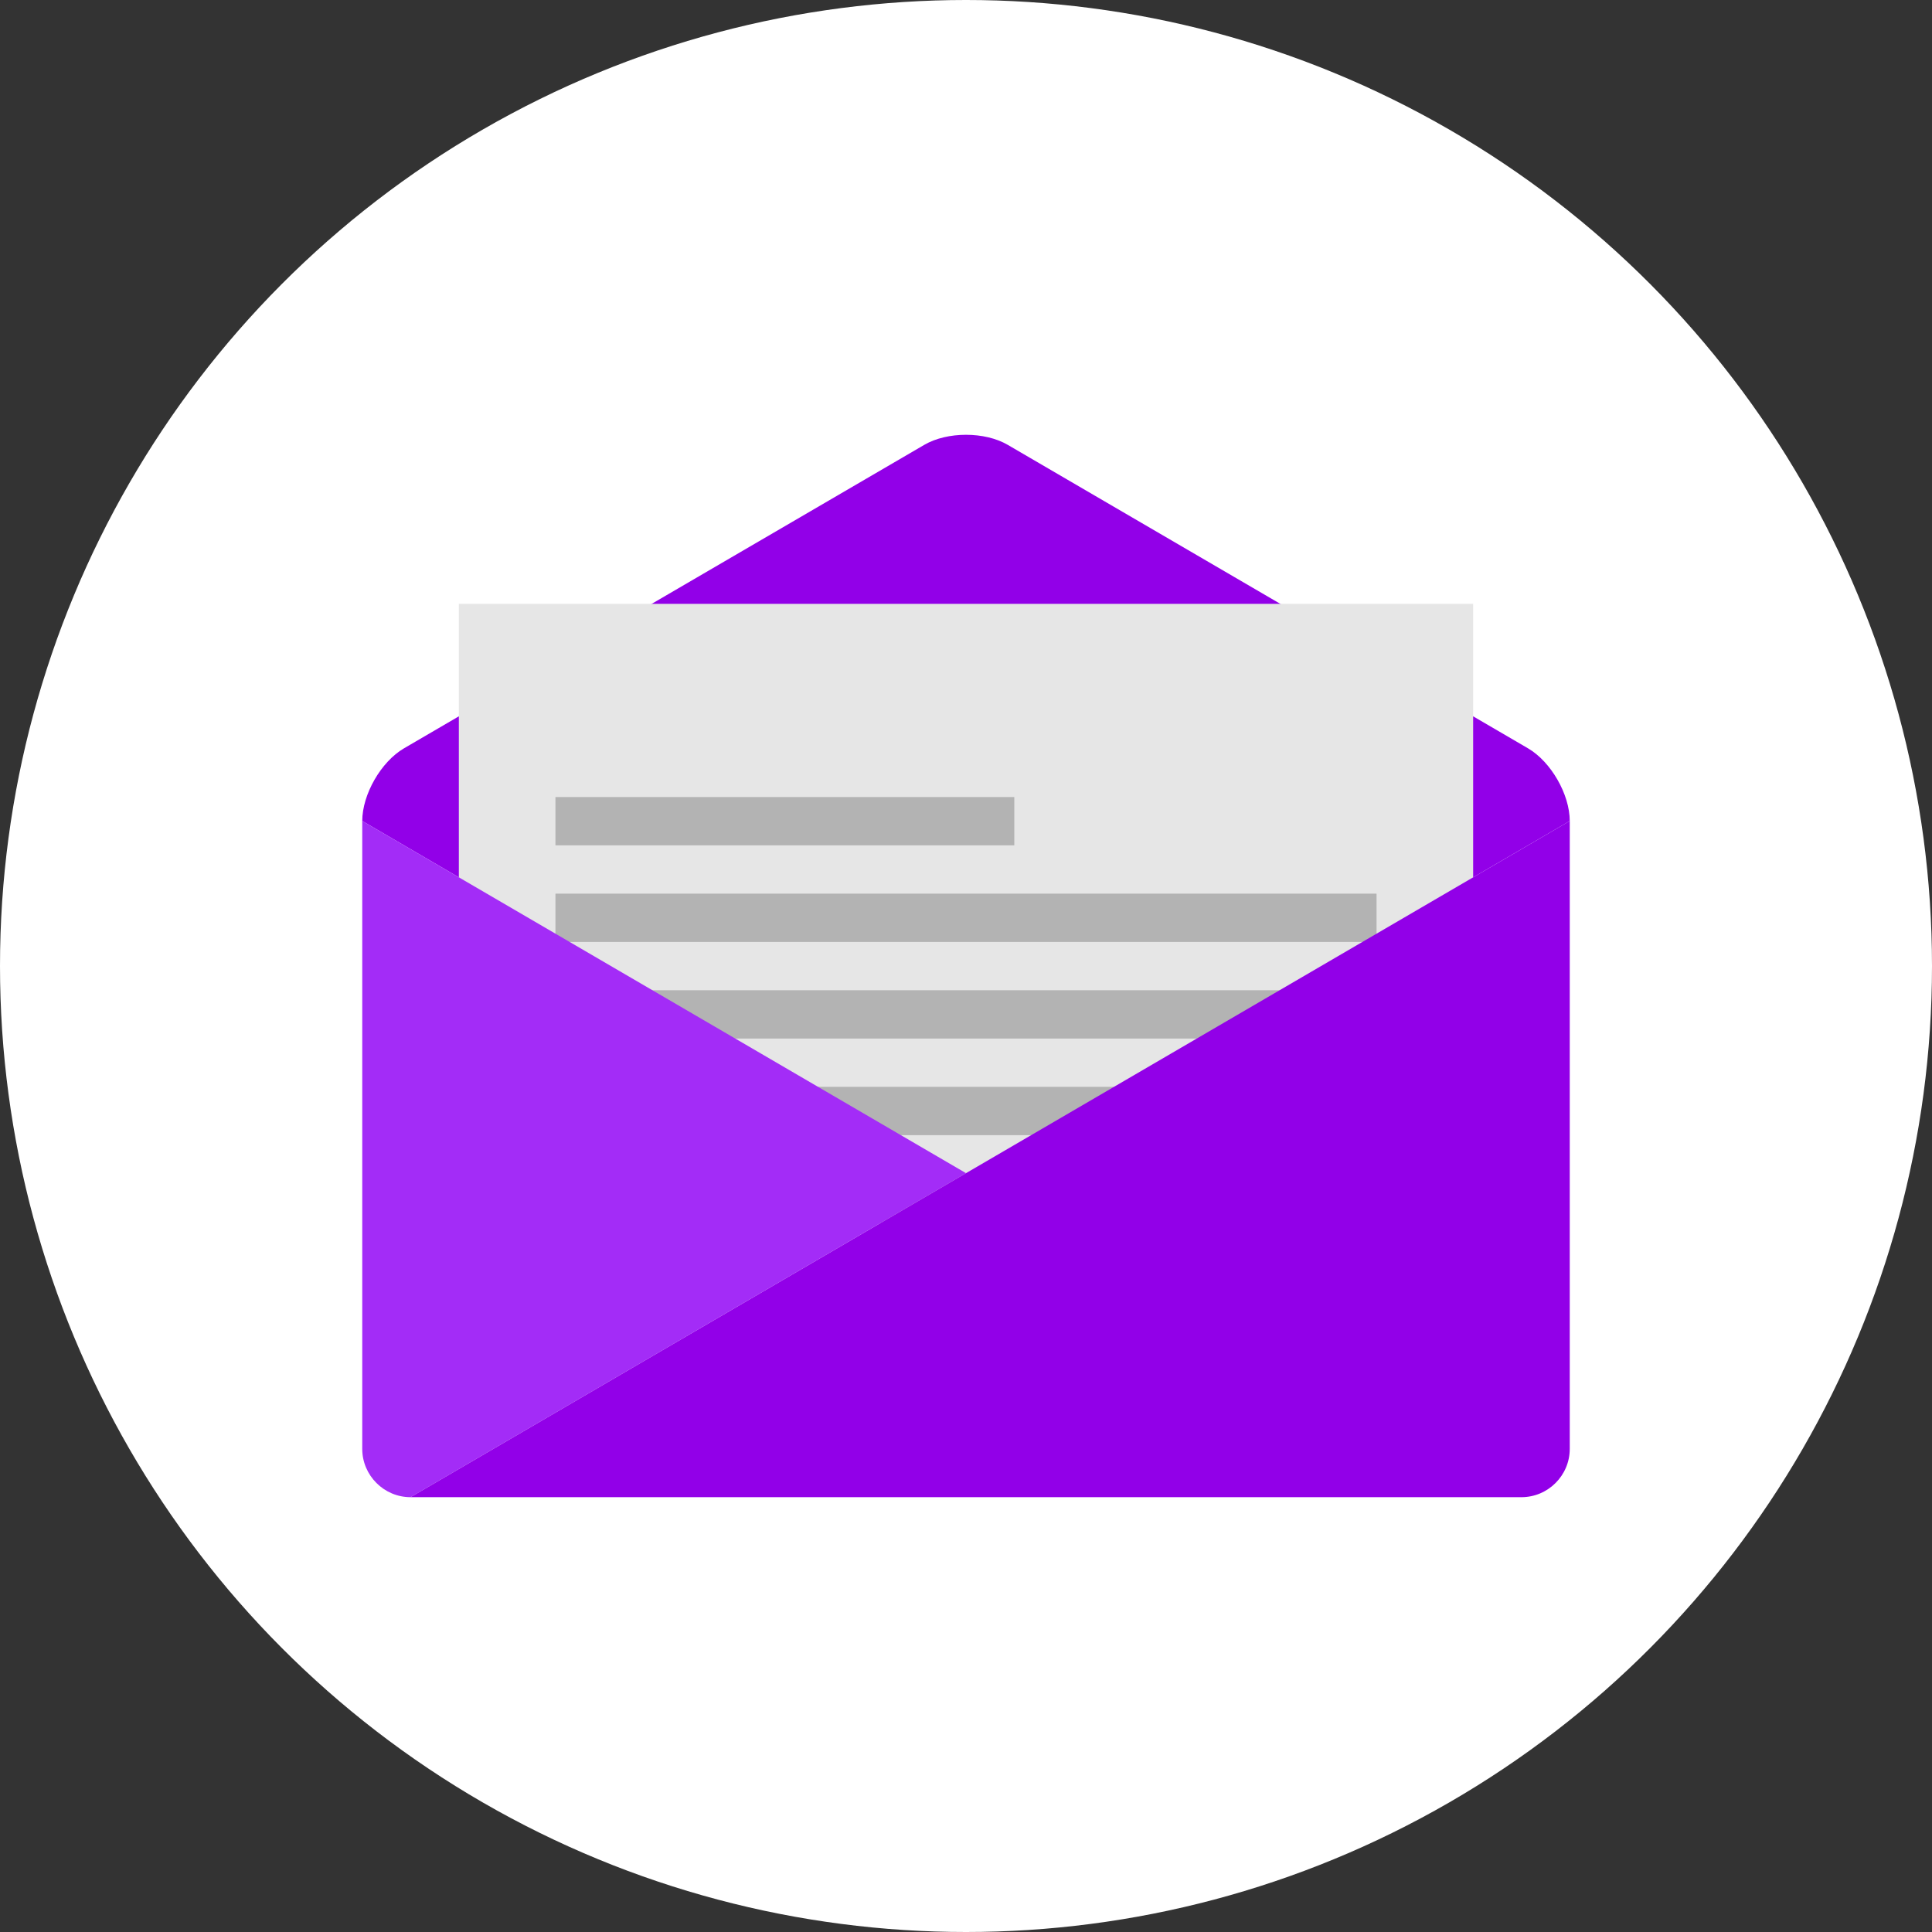
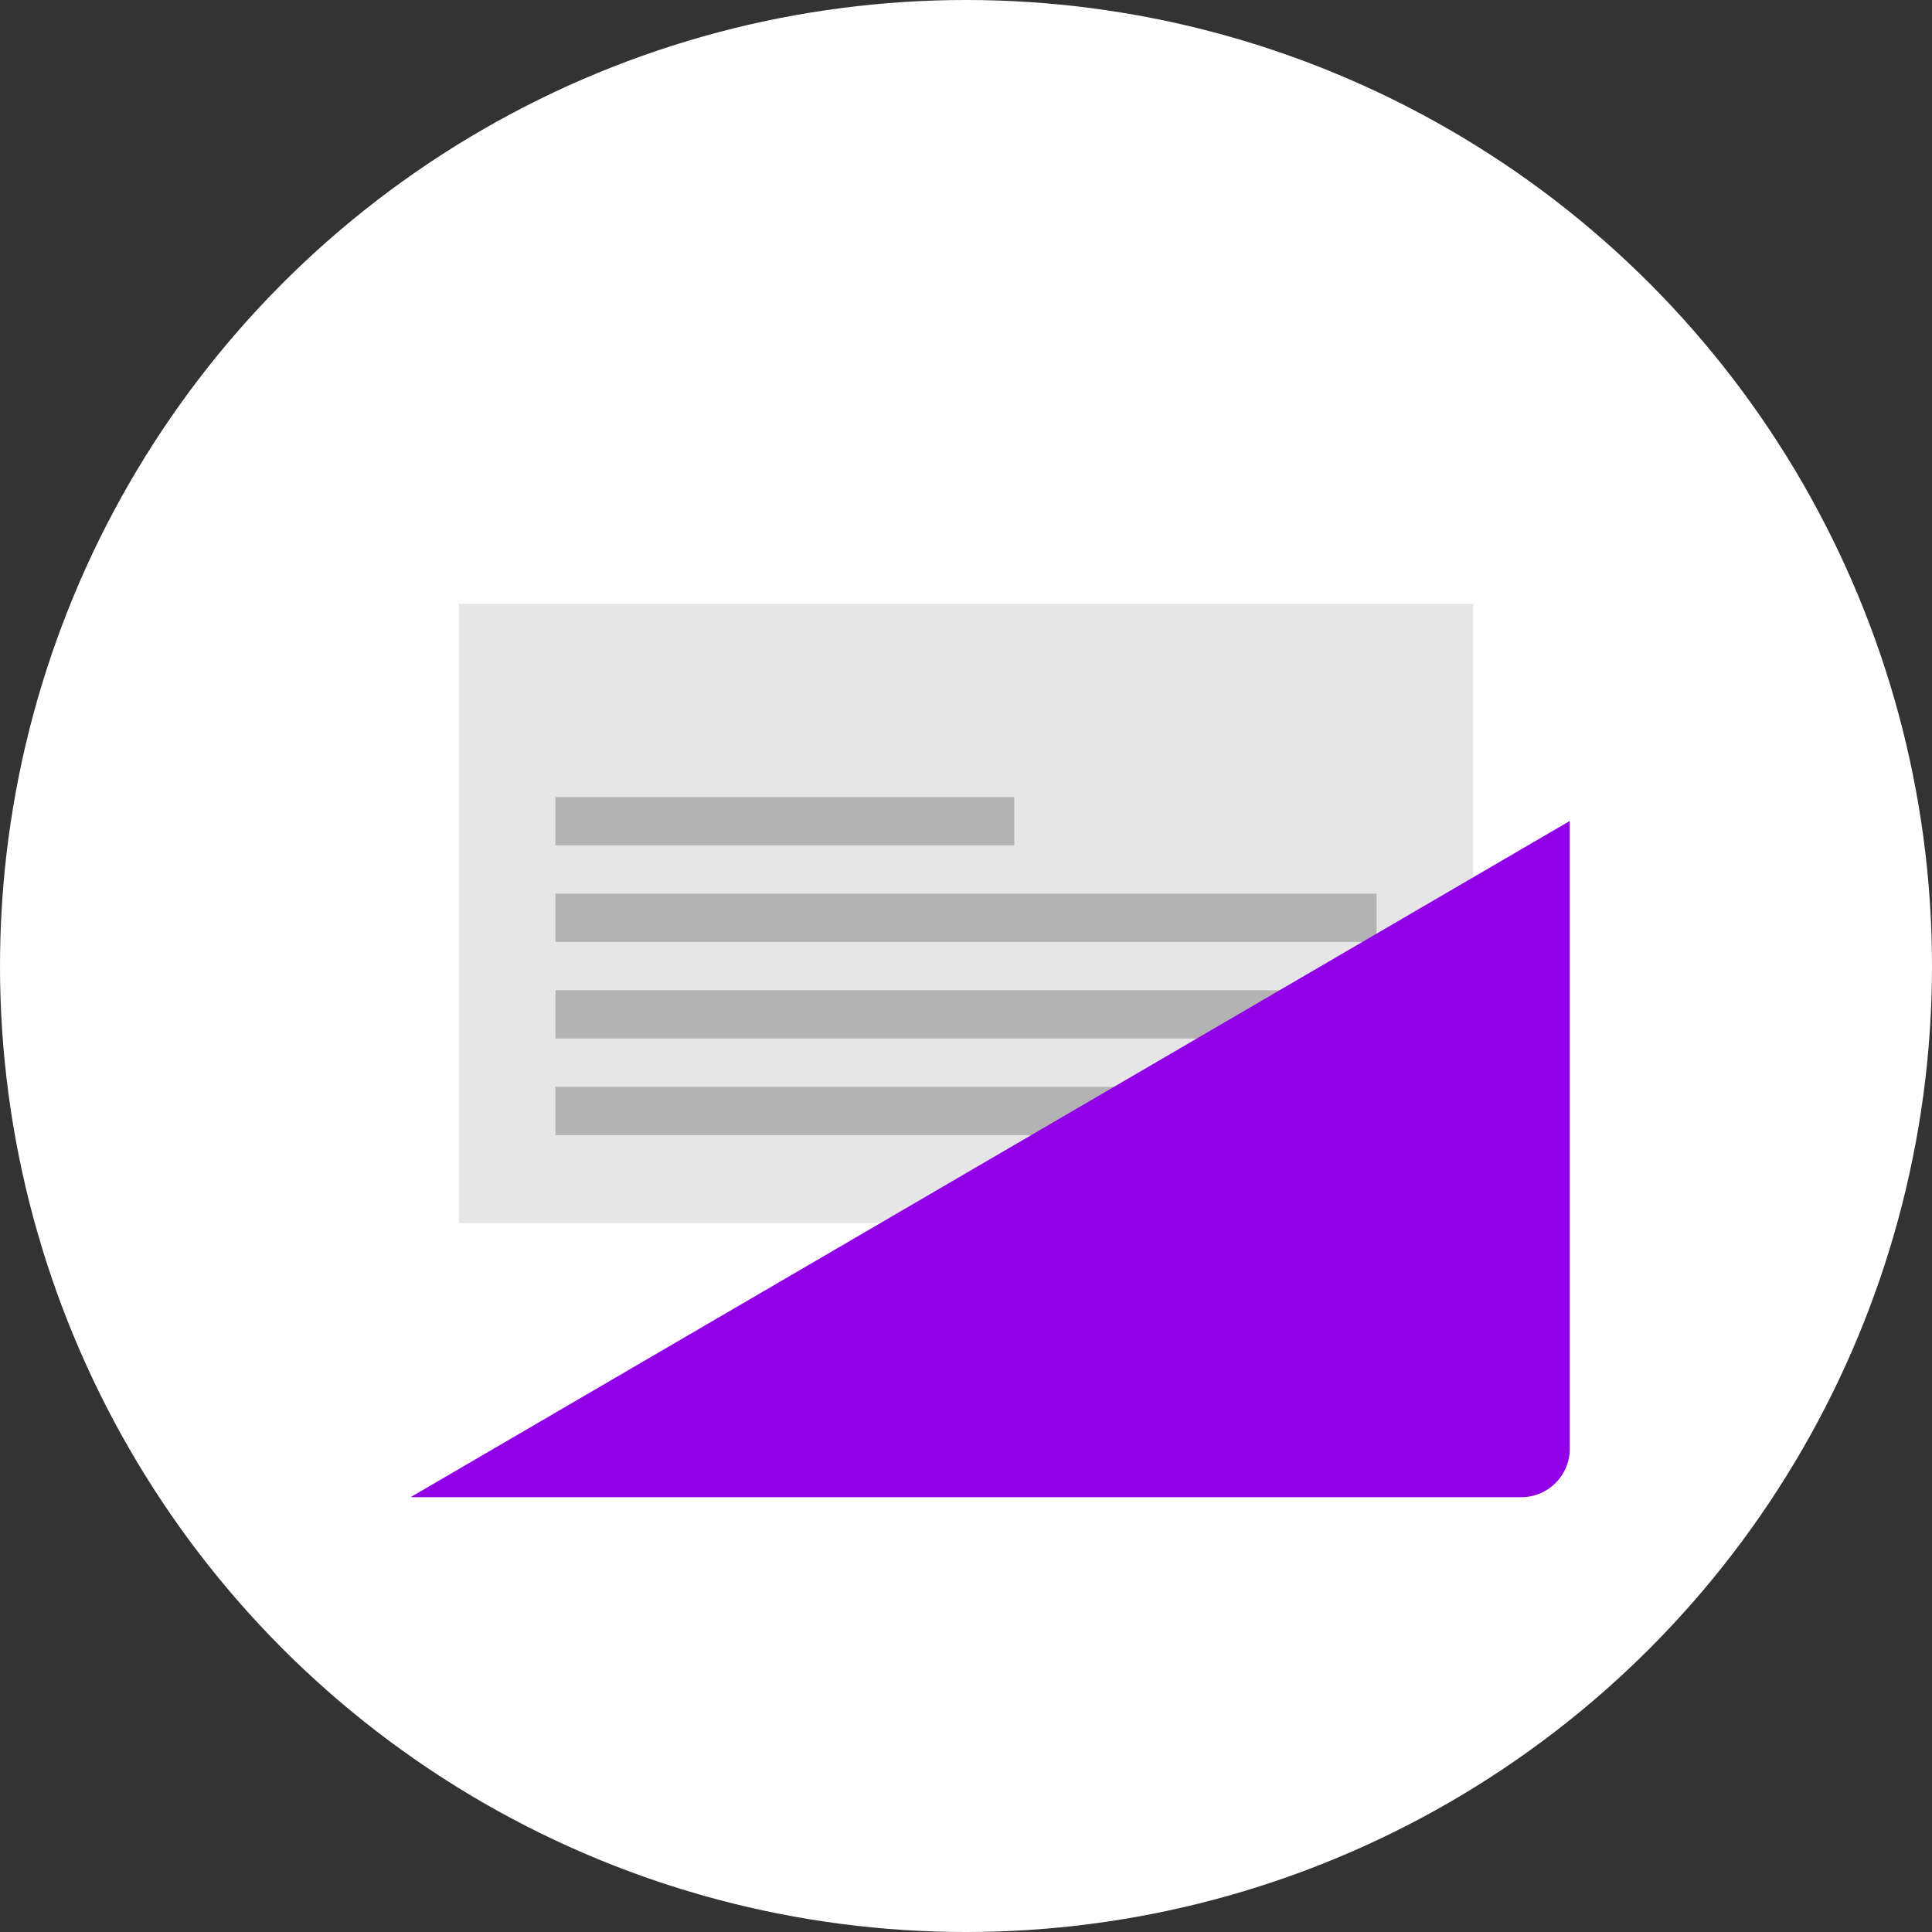
<svg xmlns="http://www.w3.org/2000/svg" width="80" height="80" viewBox="0 0 80 80">
  <rect x="0" y="0" width="80" height="80" fill="#333333" stroke="none" />
  <g fill="none">
    <circle cx="40" cy="40" r="40" fill="#FFFFFF" />
    <g transform="translate(15 18)">
-       <path fill="#9200E8" d="M50,15.995 C50,14.895 49.223,13.542 48.272,12.987 L26.728,0.42 C25.778,-0.135 24.223,-0.135 23.273,0.42 L1.728,12.987 C0.777,13.542 0,14.896 0,15.995 L25,30.578 L50,15.995 Z" />
      <rect width="42" height="25.64" x="4" y="7.004" fill="#E6E6E6" />
      <rect width="19" height="2" x="8" y="15.004" fill="#B3B3B3" />
      <rect width="34" height="2" x="8" y="19.004" fill="#B3B3B3" />
      <rect width="34" height="2" x="8" y="23.004" fill="#B3B3B3" />
      <rect width="34" height="2" x="8" y="27.004" fill="#B3B3B3" />
-       <path fill="#A026F7" d="M0,15.995 L0,15.995 L0,41.995 C0,43.095 0.9,43.995 2,43.995 L2,43.995 L25,30.578 L0,15.995 Z" />
      <path fill="#9200E8" d="M2,43.995 L48,43.995 C49.1,43.995 50,43.095 50,41.995 L50,15.995 L50,15.995 L2,43.995 Z" />
-       <path fill="#FFFFFF" d="M0,15.995 L0,15.995 L0,41.995 C0,43.095 0.9,43.995 2,43.995 L2,43.995 L25,30.578 L0,15.995 Z" opacity=".03" />
+       <path fill="#FFFFFF" d="M0,15.995 L0,15.995 L0,41.995 C0,43.095 0.9,43.995 2,43.995 L2,43.995 L0,15.995 Z" opacity=".03" />
    </g>
  </g>
</svg>